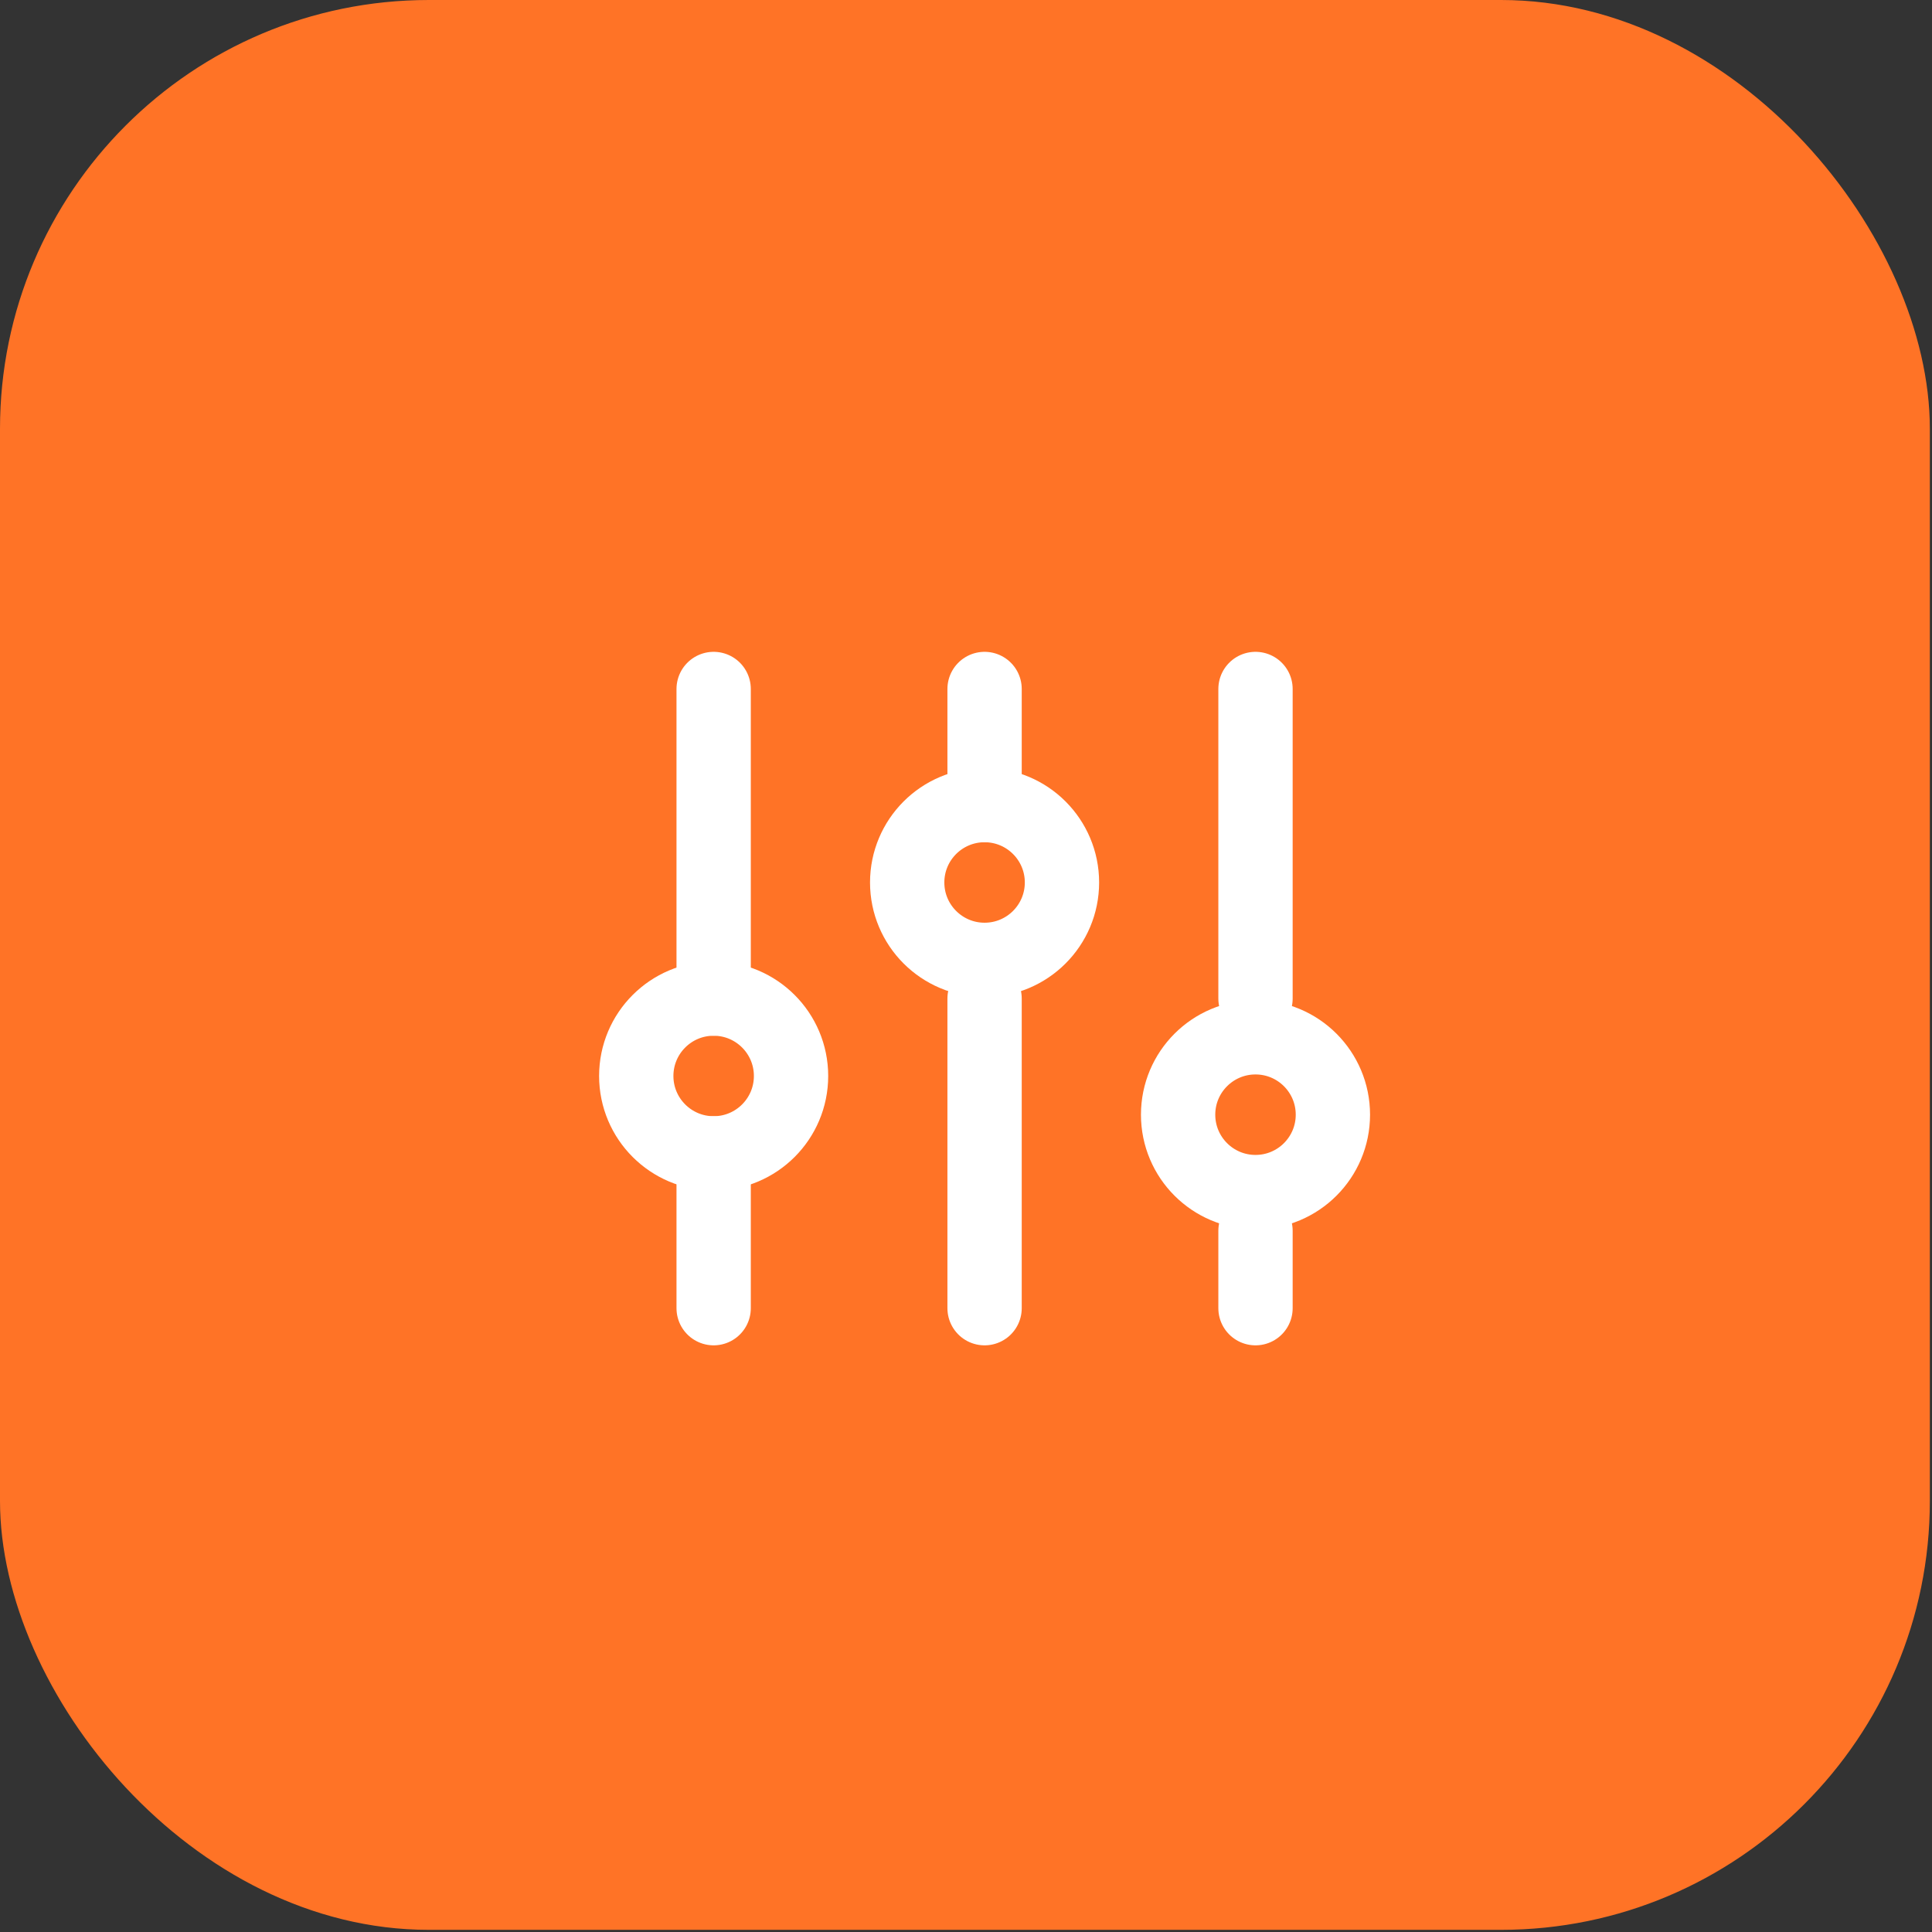
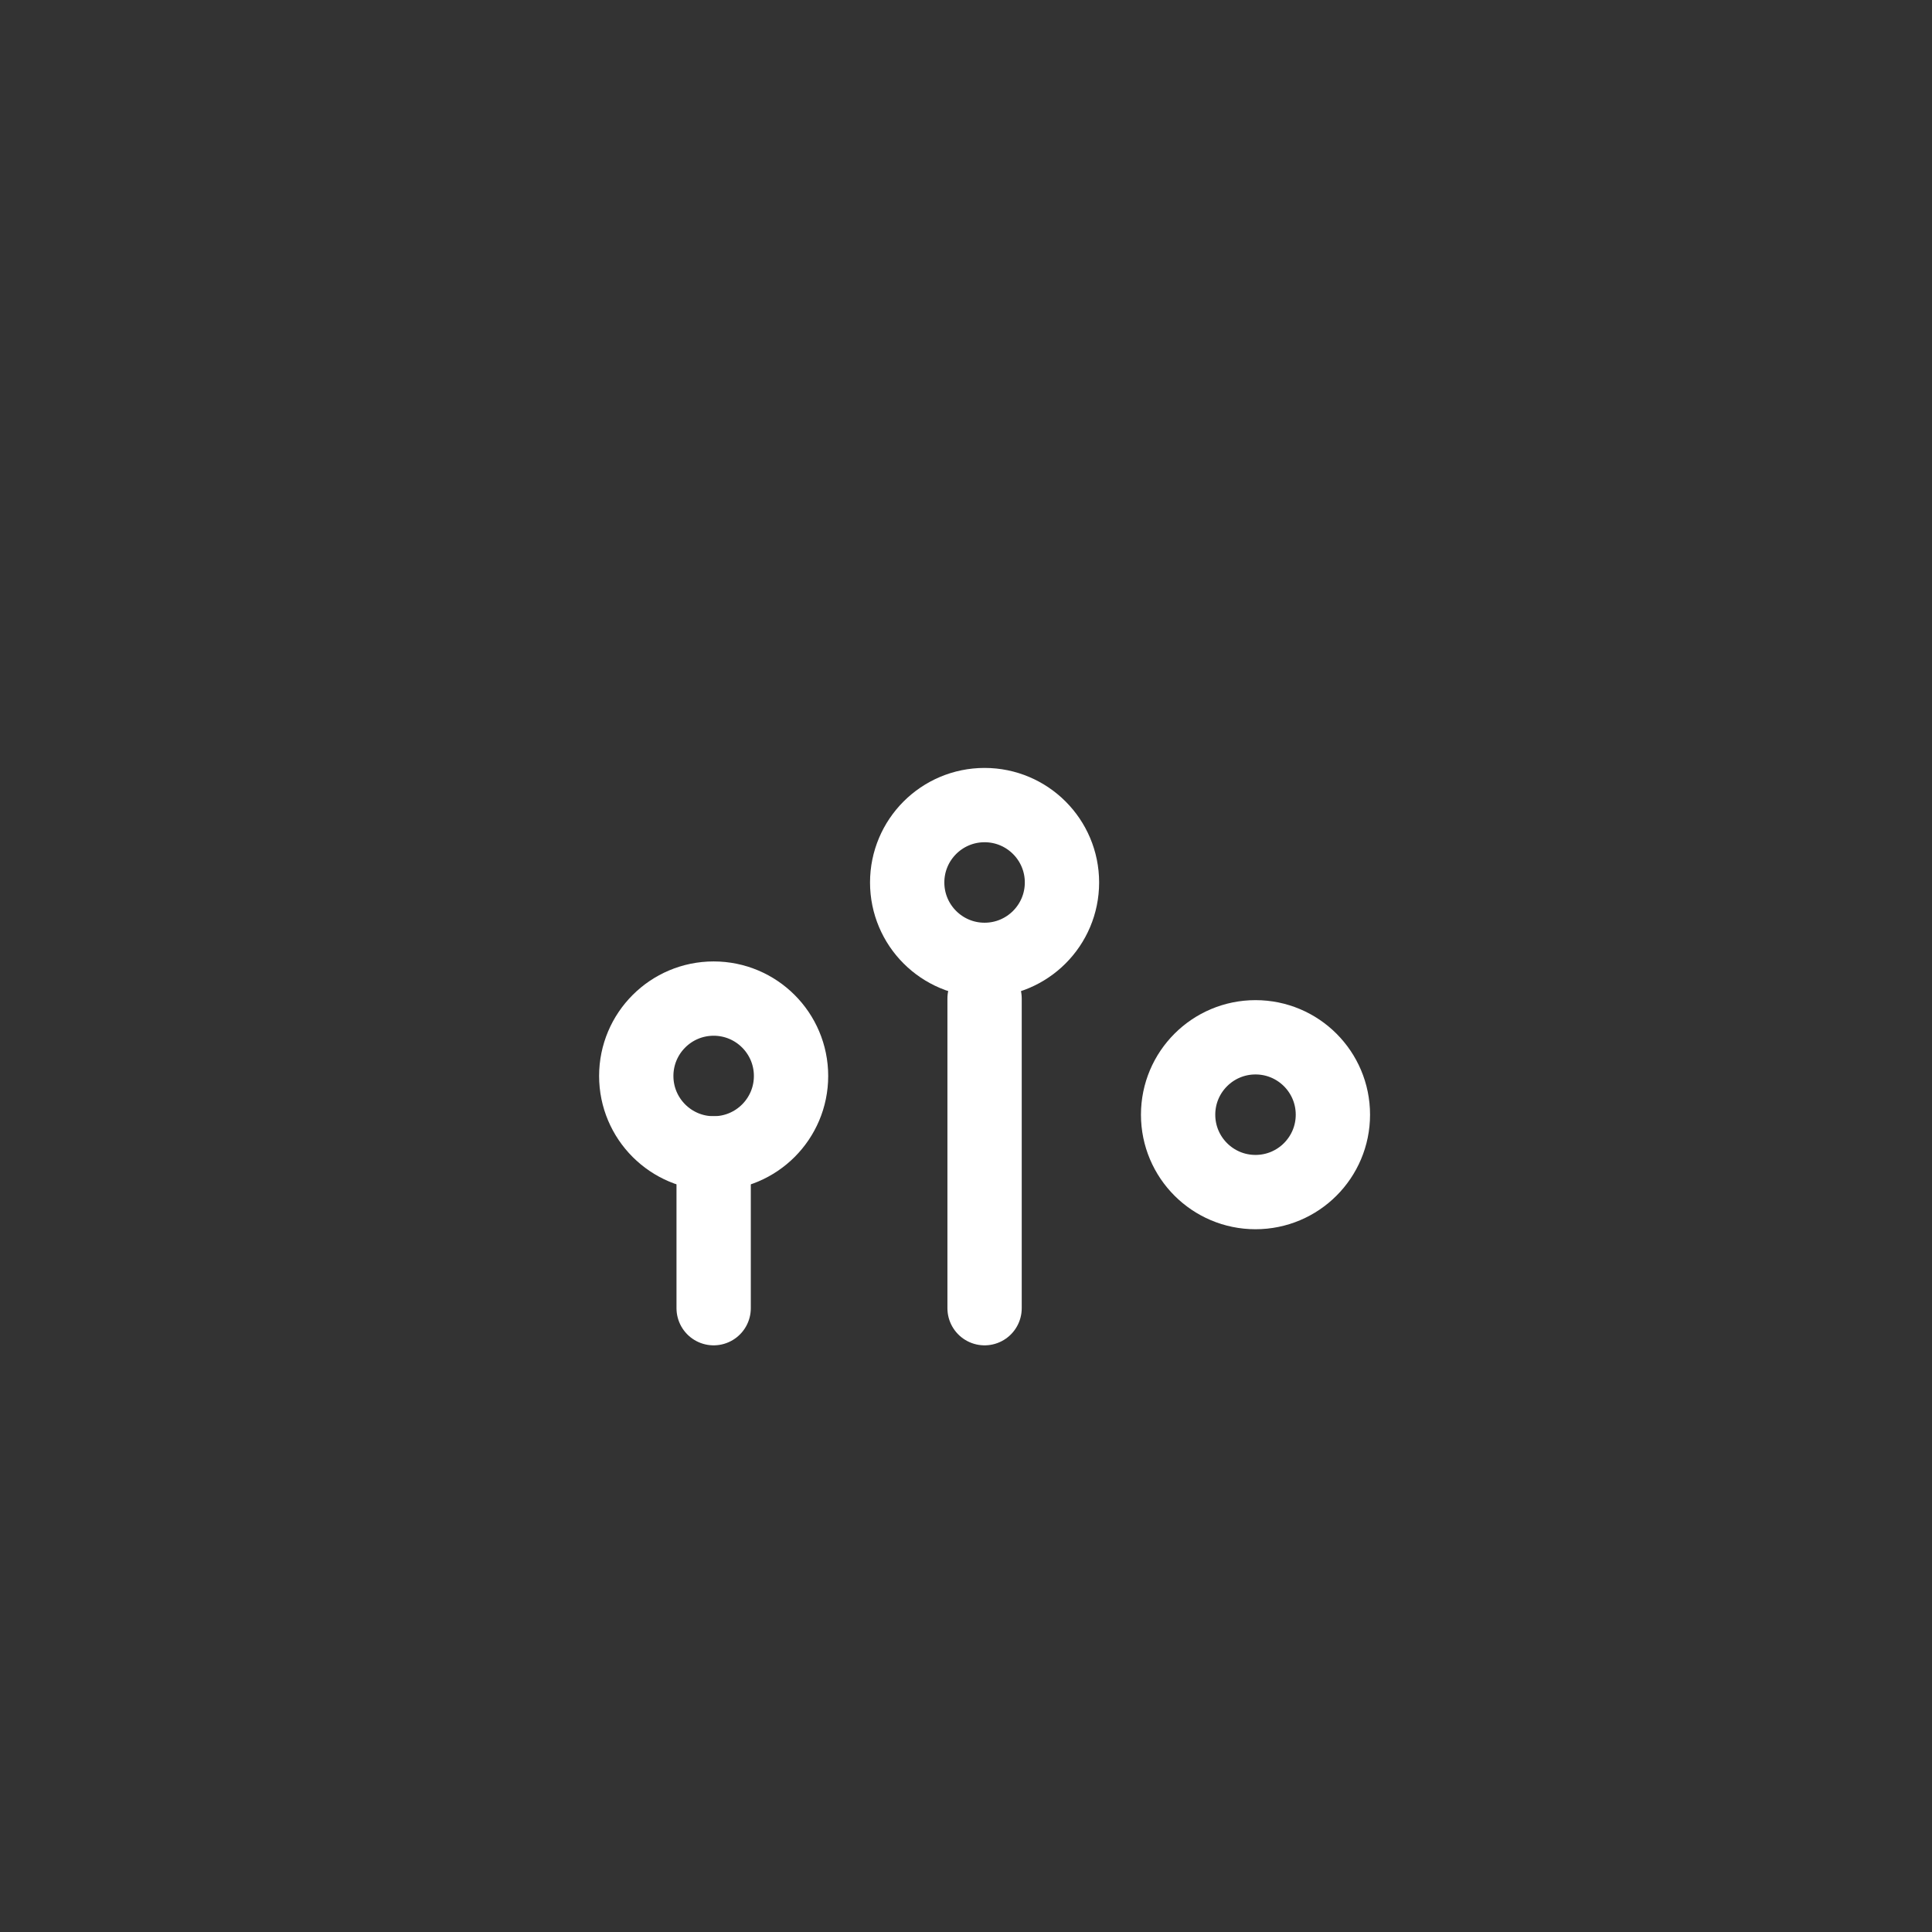
<svg xmlns="http://www.w3.org/2000/svg" width="52" height="52" viewBox="0 0 52 52" fill="none">
  <rect x="0" y="0" width="52" height="52" fill="#333333" stroke="none" />
-   <rect width="51.942" height="51.942" rx="11.543" fill="#FF7326" />
-   <path d="M19.208 26.877L19.208 18.544" stroke="white" stroke-width="2" stroke-linecap="round" />
-   <path d="M33.792 35.21L33.792 33.127" stroke="white" stroke-width="2" stroke-linecap="round" />
  <path d="M19.208 35.21L19.208 31.044" stroke="white" stroke-width="2" stroke-linecap="round" />
-   <path d="M33.792 26.877L33.792 18.544" stroke="white" stroke-width="2" stroke-linecap="round" />
-   <path d="M26.5 21.669L26.5 18.544" stroke="white" stroke-width="2" stroke-linecap="round" />
  <path d="M26.5 35.21L26.5 26.877" stroke="white" stroke-width="2" stroke-linecap="round" />
  <ellipse cx="19.208" cy="28.96" rx="2.083" ry="2.083" stroke="white" stroke-width="2" stroke-linecap="round" />
  <ellipse cx="26.5" cy="23.752" rx="2.083" ry="2.083" stroke="white" stroke-width="2" stroke-linecap="round" />
  <ellipse cx="33.792" cy="30.002" rx="2.083" ry="2.083" stroke="white" stroke-width="2" stroke-linecap="round" />
</svg>